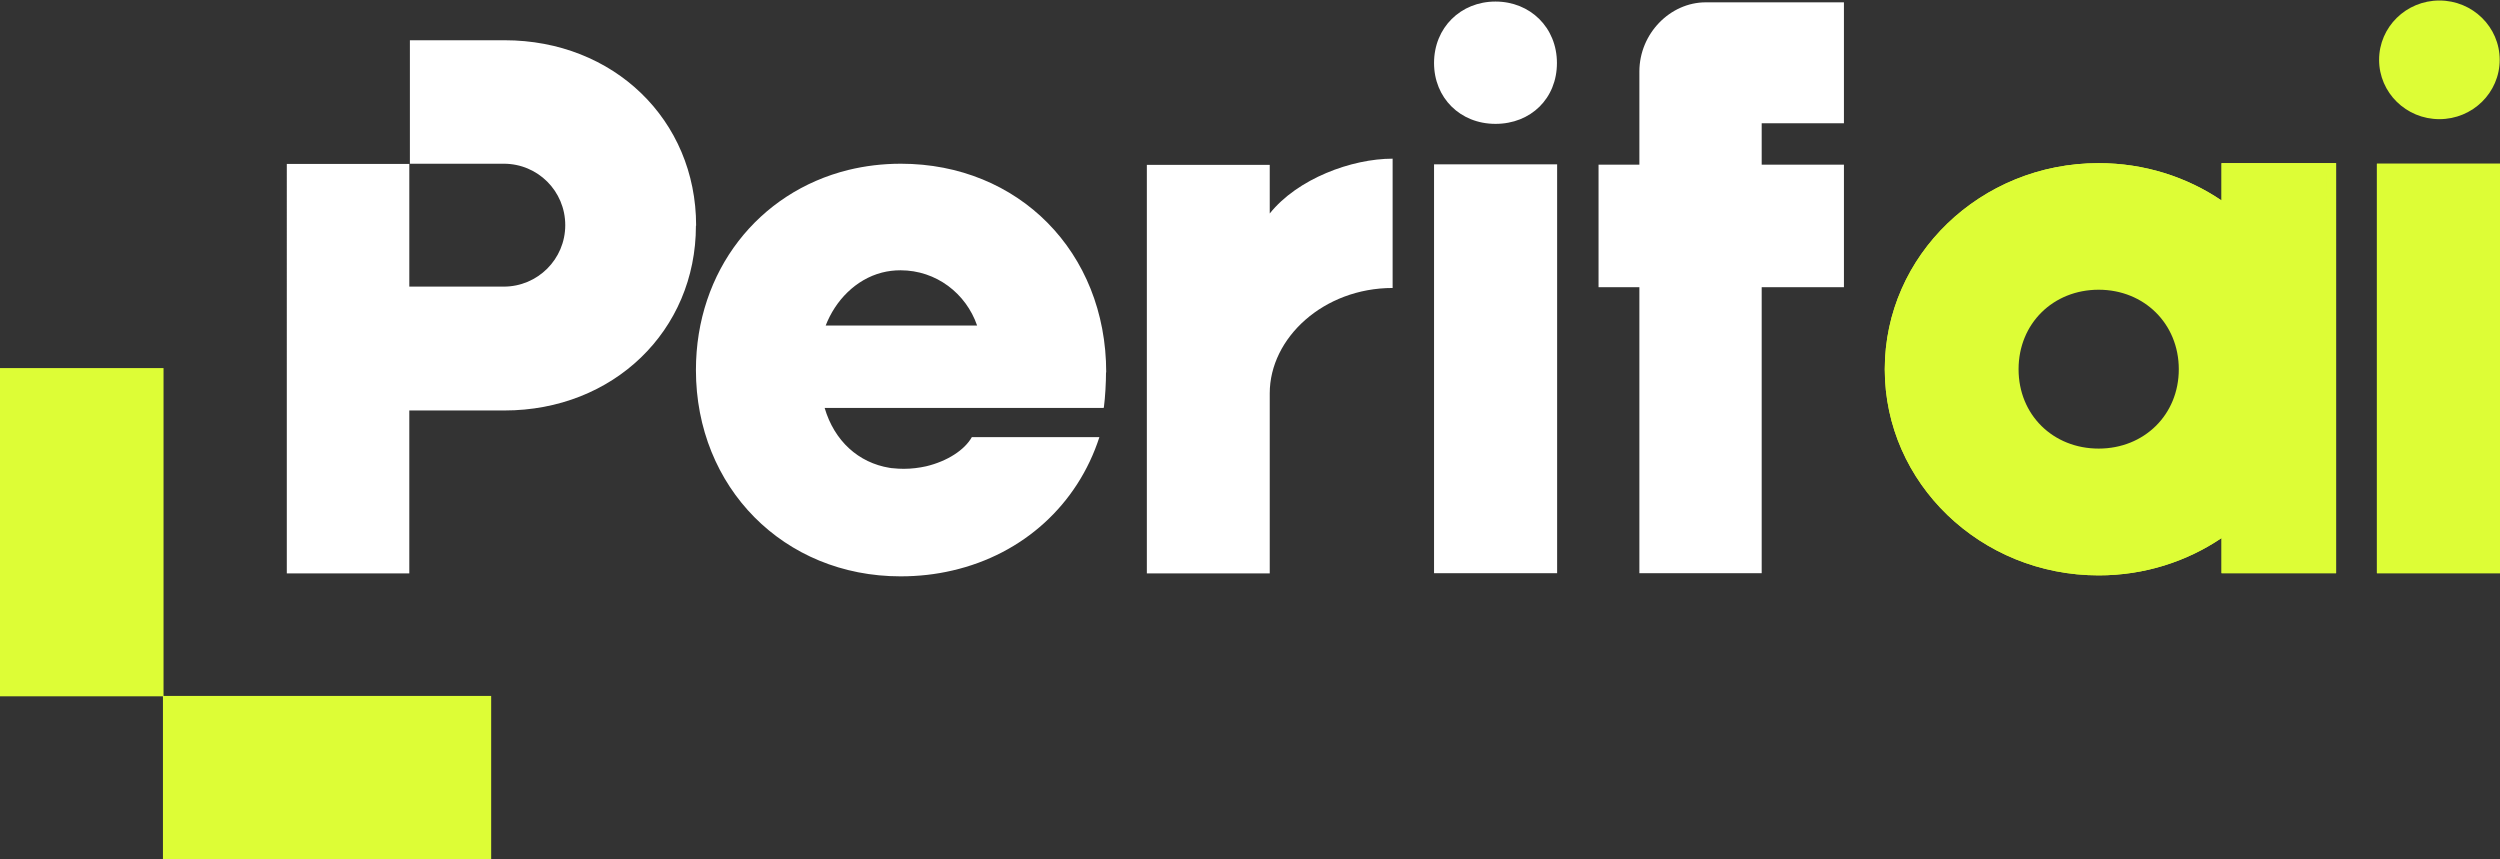
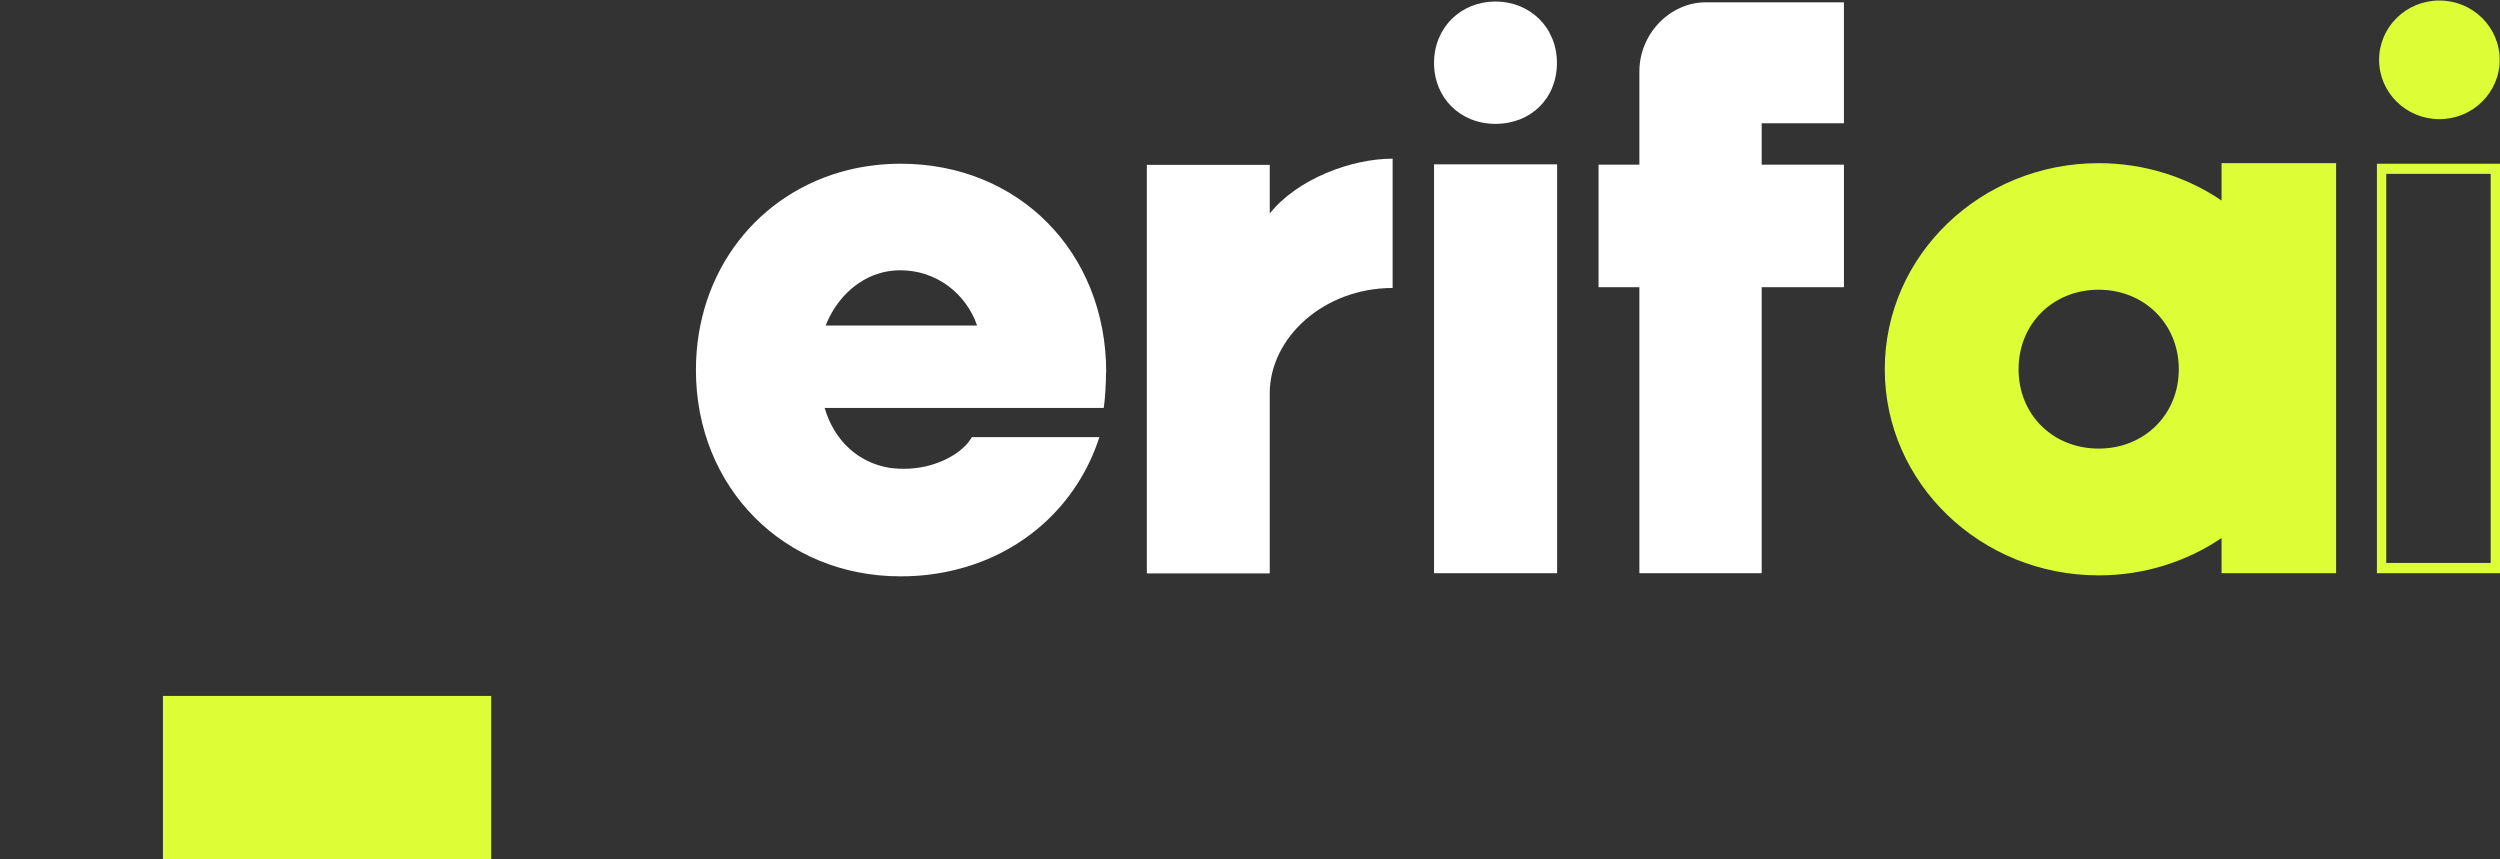
<svg xmlns="http://www.w3.org/2000/svg" xmlns:ns1="http://sodipodi.sourceforge.net/DTD/sodipodi-0.dtd" xmlns:ns2="http://www.inkscape.org/namespaces/inkscape" id="Layer_1" viewBox="0 0 128.57 44.2" version="1.1" ns1:docname="perifai-logo-long.svg" width="128.57" height="44.2" ns2:version="1.3 (0e150ed6c4, 2023-07-21)">
  <rect x="0" y="0" width="128.57" height="44.2" fill="#333333" stroke="none" />
  <ns1:namedview pagecolor="#ffffff" bordercolor="#666666" borderopacity="1" objecttolerance="10" gridtolerance="10" guidetolerance="10" ns2:pageopacity="0" ns2:pageshadow="2" ns2:window-width="2510" ns2:window-height="1016" id="namedview33" showgrid="false" ns2:zoom="33.139964" ns2:cx="112.47749" ns2:cy="20.639733" ns2:window-x="50" ns2:window-y="27" ns2:window-maximized="1" ns2:current-layer="Layer_1" fit-margin-top="0" fit-margin-left="0" fit-margin-right="0" fit-margin-bottom="0" ns2:showpageshadow="2" ns2:pagecheckerboard="true" ns2:deskcolor="#d1d1d1" />
  <defs id="defs4">
    <style id="style2">.cls-1{fill:#fff;}.cls-2{fill:#d9e02d;}</style>
    <ns2:path-effect effect="fill_between_many" method="originald" linkedpaths="#path22,0,1|" id="path-effect2087" />
    <ns2:path-effect effect="fill_between_many" method="originald" linkedpaths="#path28,0,1|" id="path-effect2091" />
    <ns2:path-effect effect="fill_between_many" method="originald" linkedpaths="#path24,0,1|" id="path-effect2095" />
    <ns2:path-effect effect="fill_between_many" method="originald" linkedpaths="#path26,0,1|" id="path-effect2099" />
  </defs>
  <g id="g16" transform="translate(-14.94,-24.8)">
    <path class="cls-1" d="m 86.56,32.96 v 6.65 c -3.54,0 -6.32,2.56 -6.32,5.42 v 9.26 H 73.92 V 33.28 h 6.32 v 2.5 c 1.43,-1.79 4.21,-2.82 6.32,-2.82 z" id="path6" ns2:connector-curvature="0" style="fill:#ffffff" />
-     <path class="cls-1" d="m 88.69,28.04 c 0,-1.82 1.37,-3.16 3.16,-3.16 1.79,0 3.16,1.34 3.16,3.16 0,1.82 -1.34,3.13 -3.16,3.13 -1.82,0 -3.16,-1.34 -3.16,-3.13 z m 0,5.21 h 6.33 v 21.03 h -6.33 z" id="path8" ns2:connector-curvature="0" style="fill:#ffffff" />
+     <path class="cls-1" d="m 88.69,28.04 c 0,-1.82 1.37,-3.16 3.16,-3.16 1.79,0 3.16,1.34 3.16,3.16 0,1.82 -1.34,3.13 -3.16,3.13 -1.82,0 -3.16,-1.34 -3.16,-3.13 z m 0,5.21 h 6.33 v 21.03 h -6.33 " id="path8" ns2:connector-curvature="0" style="fill:#ffffff" />
    <path class="cls-1" d="m 105.54,31.15 v 2.12 h 4.23 v 6.3 h -4.23 V 54.28 H 99.25 V 39.57 h -2.1 v -6.3 h 2.1 v -4.79 c 0,-1.96 1.59,-3.56 3.41,-3.56 h 7.11 v 6.22 h -4.23 z" id="path10" ns2:connector-curvature="0" style="fill:#ffffff" />
    <path class="cls-1" d="m 71.83,43.95 c 0,-6.2 -4.52,-10.73 -10.56,-10.73 -0.94,0 -1.84,0.11 -2.7,0.32 -4.62,1.14 -7.84,5.19 -7.84,10.29 0,6.04 4.52,10.61 10.52,10.61 0.93,0 1.82,-0.1 2.67,-0.3 3.65,-0.84 6.44,-3.4 7.56,-6.86 h -6.56 c -0.37,0.66 -1.26,1.24 -2.35,1.5 -0.36,0.08 -0.75,0.13 -1.15,0.13 -0.19,0 -0.37,-0.01 -0.55,-0.03 -0.06,0 -0.11,-0.01 -0.17,-0.02 H 60.69 C 59.09,48.6 57.85,47.48 57.35,45.78 H 71.7 c 0,0 0,-0.02 0,-0.03 h 0.01 c 0.07,-0.52 0.11,-1.29 0.11,-1.8 v 0 z M 57.4,41.55 c 0.5,-1.3 1.55,-2.38 2.89,-2.73 0.31,-0.08 0.63,-0.12 0.96,-0.12 1.84,0 3.37,1.19 3.94,2.84 H 57.4 Z" id="path12" ns2:connector-curvature="0" style="fill:#ffffff" />
-     <path class="cls-1" d="m 50.73,36.41 c 0,5.4 -4.25,9.5 -9.85,9.5 h -4.89 v 8.38 h -6.3 V 33.23 h 6.3 v 6.31 h 4.86 c 1.74,0 3.16,-1.41 3.16,-3.16 0,-1.75 -1.41,-3.16 -3.16,-3.16 h -4.83 v -6.35 h 4.87 c 5.6,0 9.85,4.09 9.85,9.53 z" id="path14" ns2:connector-curvature="0" style="fill:#ffffff" />
  </g>
  <rect class="cls-2" x="8.38" y="35.79" width="16.88" height="8.41" id="rect18" style="fill:#ddfd36;fill-opacity:1" />
-   <rect class="cls-2" x="0" y="18.93" width="8.41" height="16.88" id="rect20" style="fill:#ddfd36;fill-opacity:1" />
-   <path ns2:original-d="M 0,0" ns2:path-effect="#path-effect2087" d="m 122.24,8.42 v 21.06 h 6.33 V 8.42 Z" id="path2089" class="UnoptimicedTransforms" style="fill:#ddfd36;fill-opacity:1" />
  <path class="cls-2 UnoptimicedTransforms" d="m 122.24,8.42 v 21.06 h 6.33 V 8.42 Z m 5.85,20.53 h -5.37 V 8.94 h 5.37 z" id="path22" ns2:connector-curvature="0" style="fill:#ddfd36;fill-opacity:1" />
  <path id="path2097" d="M 107.93 8.391 C 101.86 8.391 96.93 13.13 96.93 18.99 C 96.93 24.85 101.86 29.59 107.93 29.59 C 110.28 29.59 112.46 28.88 114.25 27.67 L 114.25 29.48 L 120.141 29.48 L 120.141 8.391 L 114.25 8.391 L 114.25 10.311 C 112.46 9.101 110.28 8.391 107.93 8.391 z M 107.93 14.9 C 110.27 14.9 112.051 16.65 112.051 18.99 C 112.051 21.33 110.27 23.07 107.93 23.07 C 105.59 23.07 103.811 21.34 103.811 18.99 C 103.811 16.64 105.59 14.9 107.93 14.9 z " style="fill:#ddfd36;fill-opacity:1" />
-   <path class="cls-2 " d="m 114.25,8.39 v 1.92 c -1.79,-1.21 -3.97,-1.92 -6.32,-1.92 -6.07,0 -11,4.74 -11,10.6 0,5.86 4.93,10.6 11,10.6 2.35,0 4.53,-0.71 6.32,-1.92 v 1.81 h 5.89 V 8.39 Z m 5.41,20.56 h -4.93 v -2.31 c -0.16,0.13 -0.31,0.25 -0.48,0.37 -1.76,1.28 -3.95,2.05 -6.32,2.05 -5.78,0 -10.48,-4.52 -10.48,-10.07 0,-5.55 4.7,-10.07 10.48,-10.07 2.37,0 4.56,0.76 6.32,2.05 0.16,0.12 0.32,0.24 0.48,0.37 V 8.92 h 4.93 z" id="path24" ns2:connector-curvature="0" style="fill:#ddfd36;fill-opacity:1" />
  <path d="M 0,0" id="path2093" class="UnoptimicedTransforms" style="fill:#ddfd36;fill-opacity:1" ns2:original-d="M 0,0" ns2:path-effect="#path-effect2091" />
  <ellipse style="fill:#ddfd36;fill-opacity:1" id="path3" ry="3.051" rx="3.101" cy="3.077" cx="125.453" />
</svg>